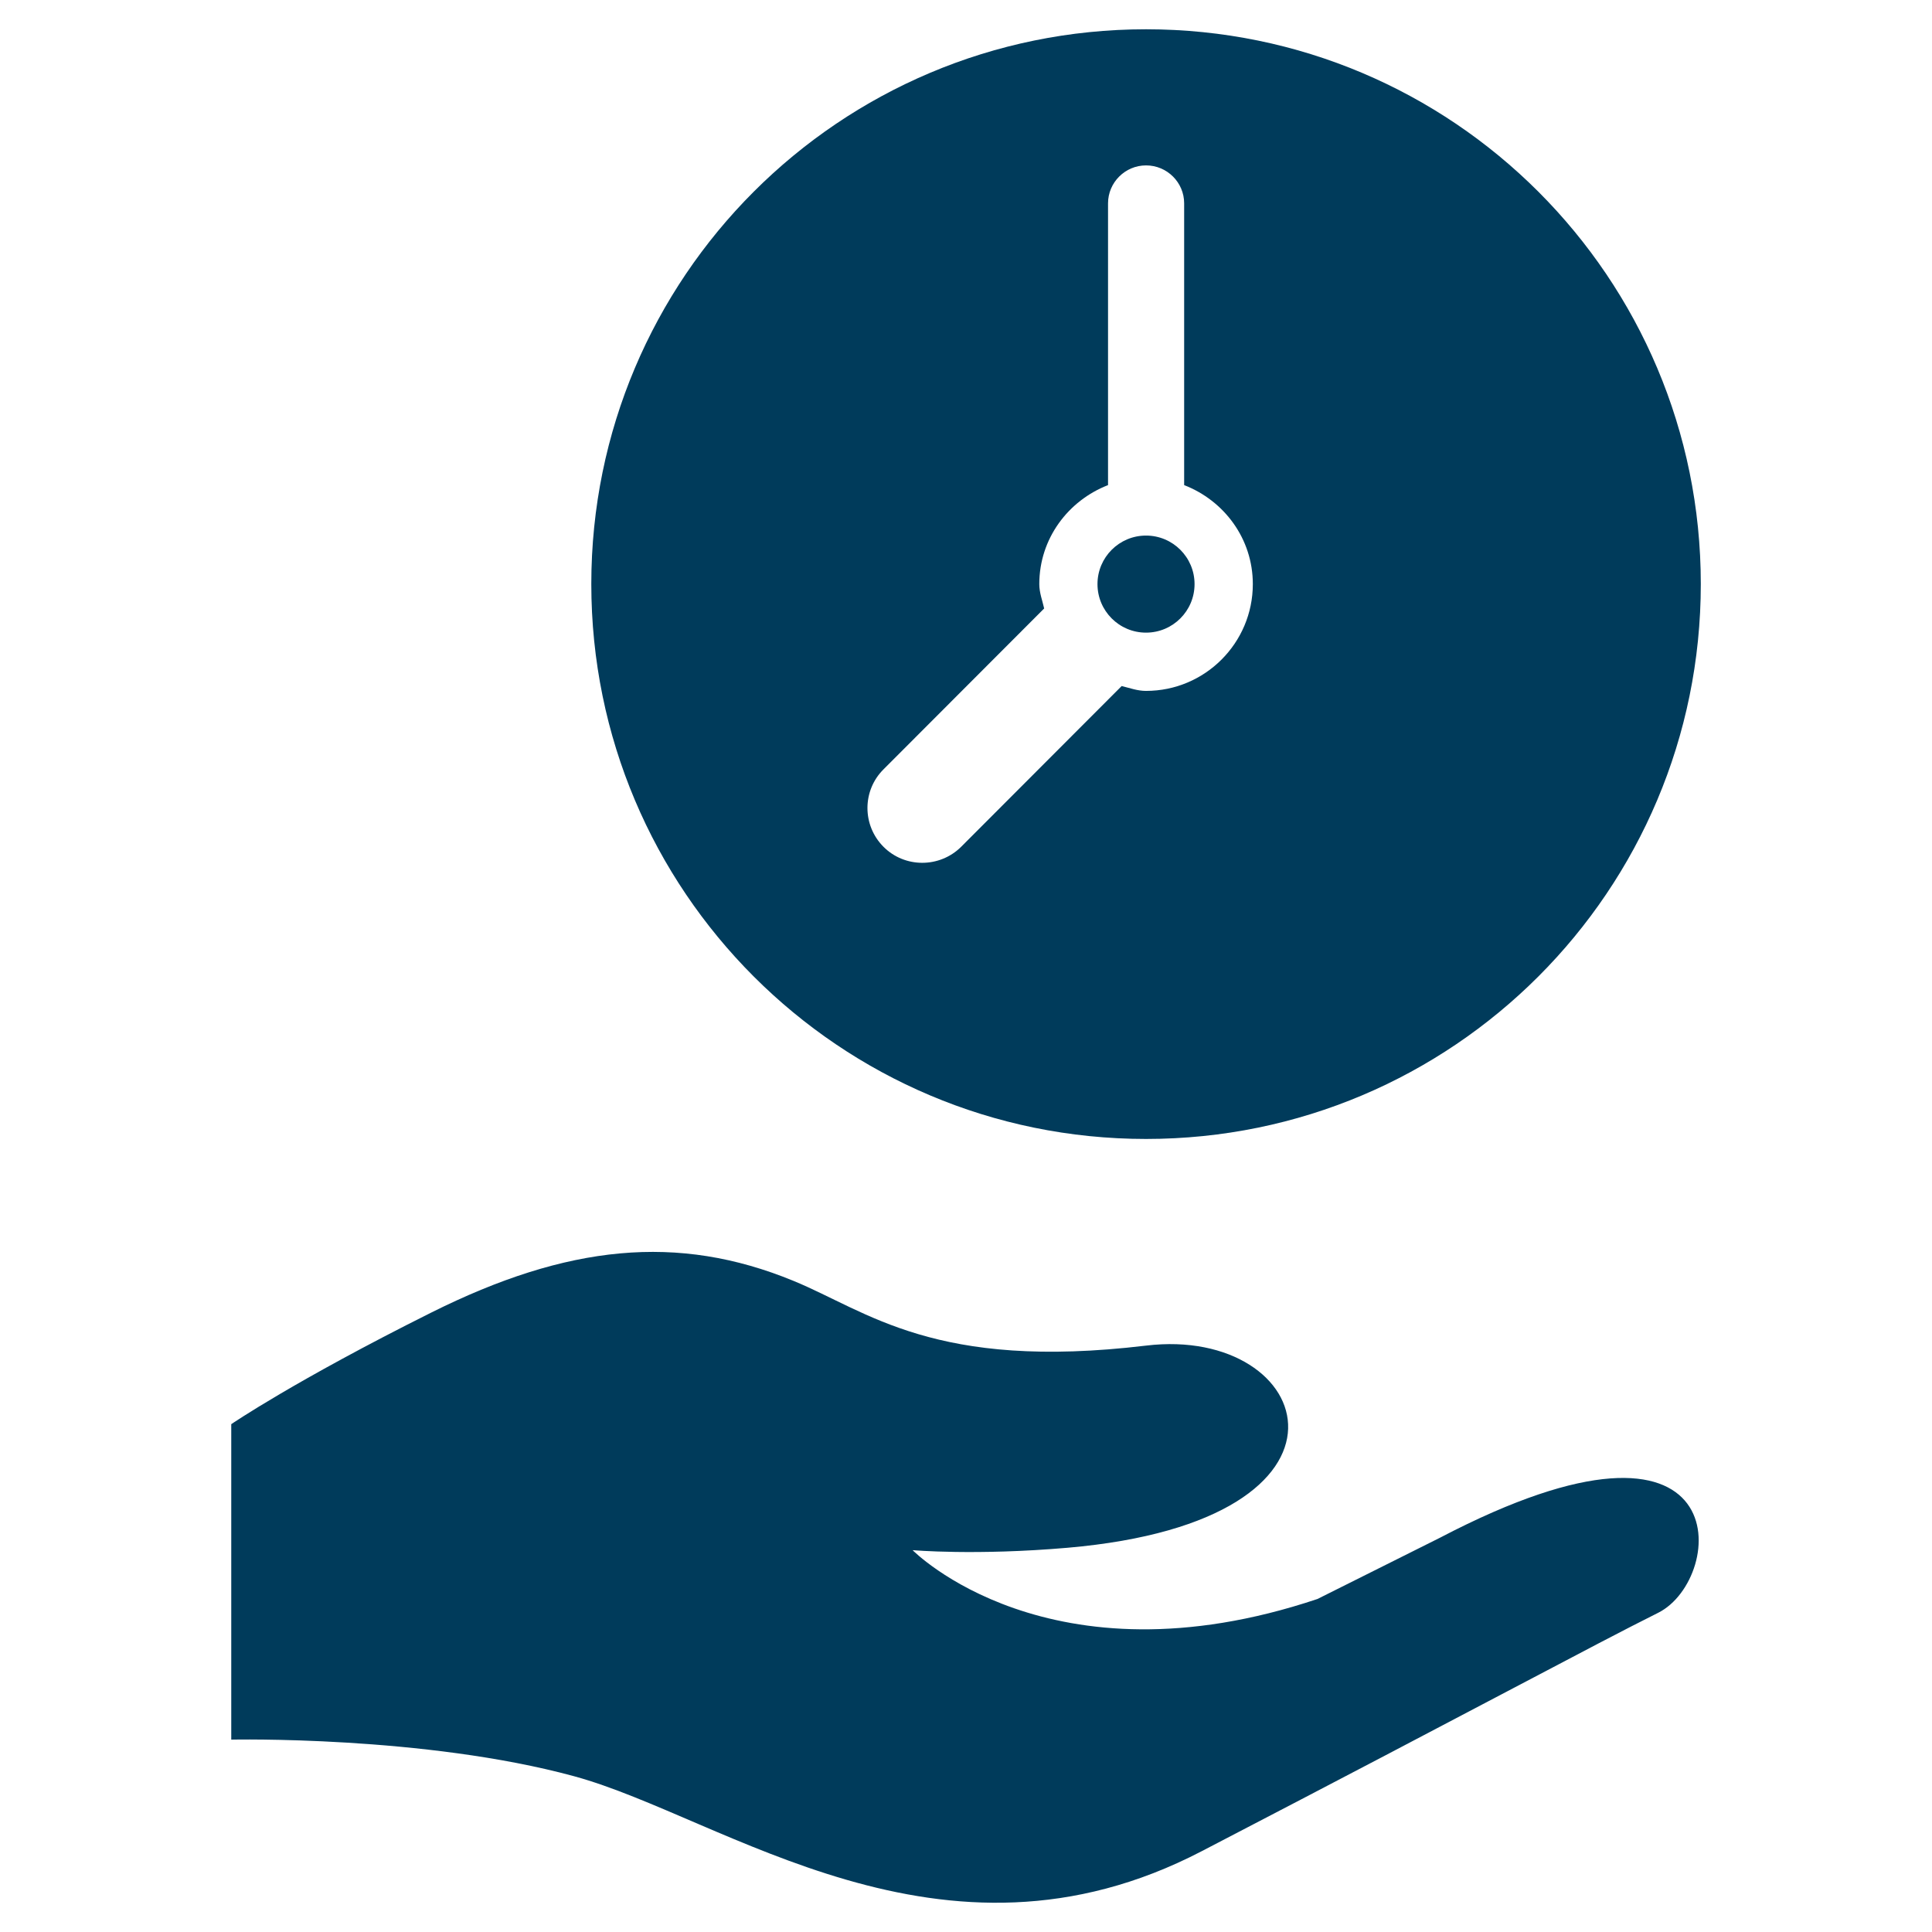
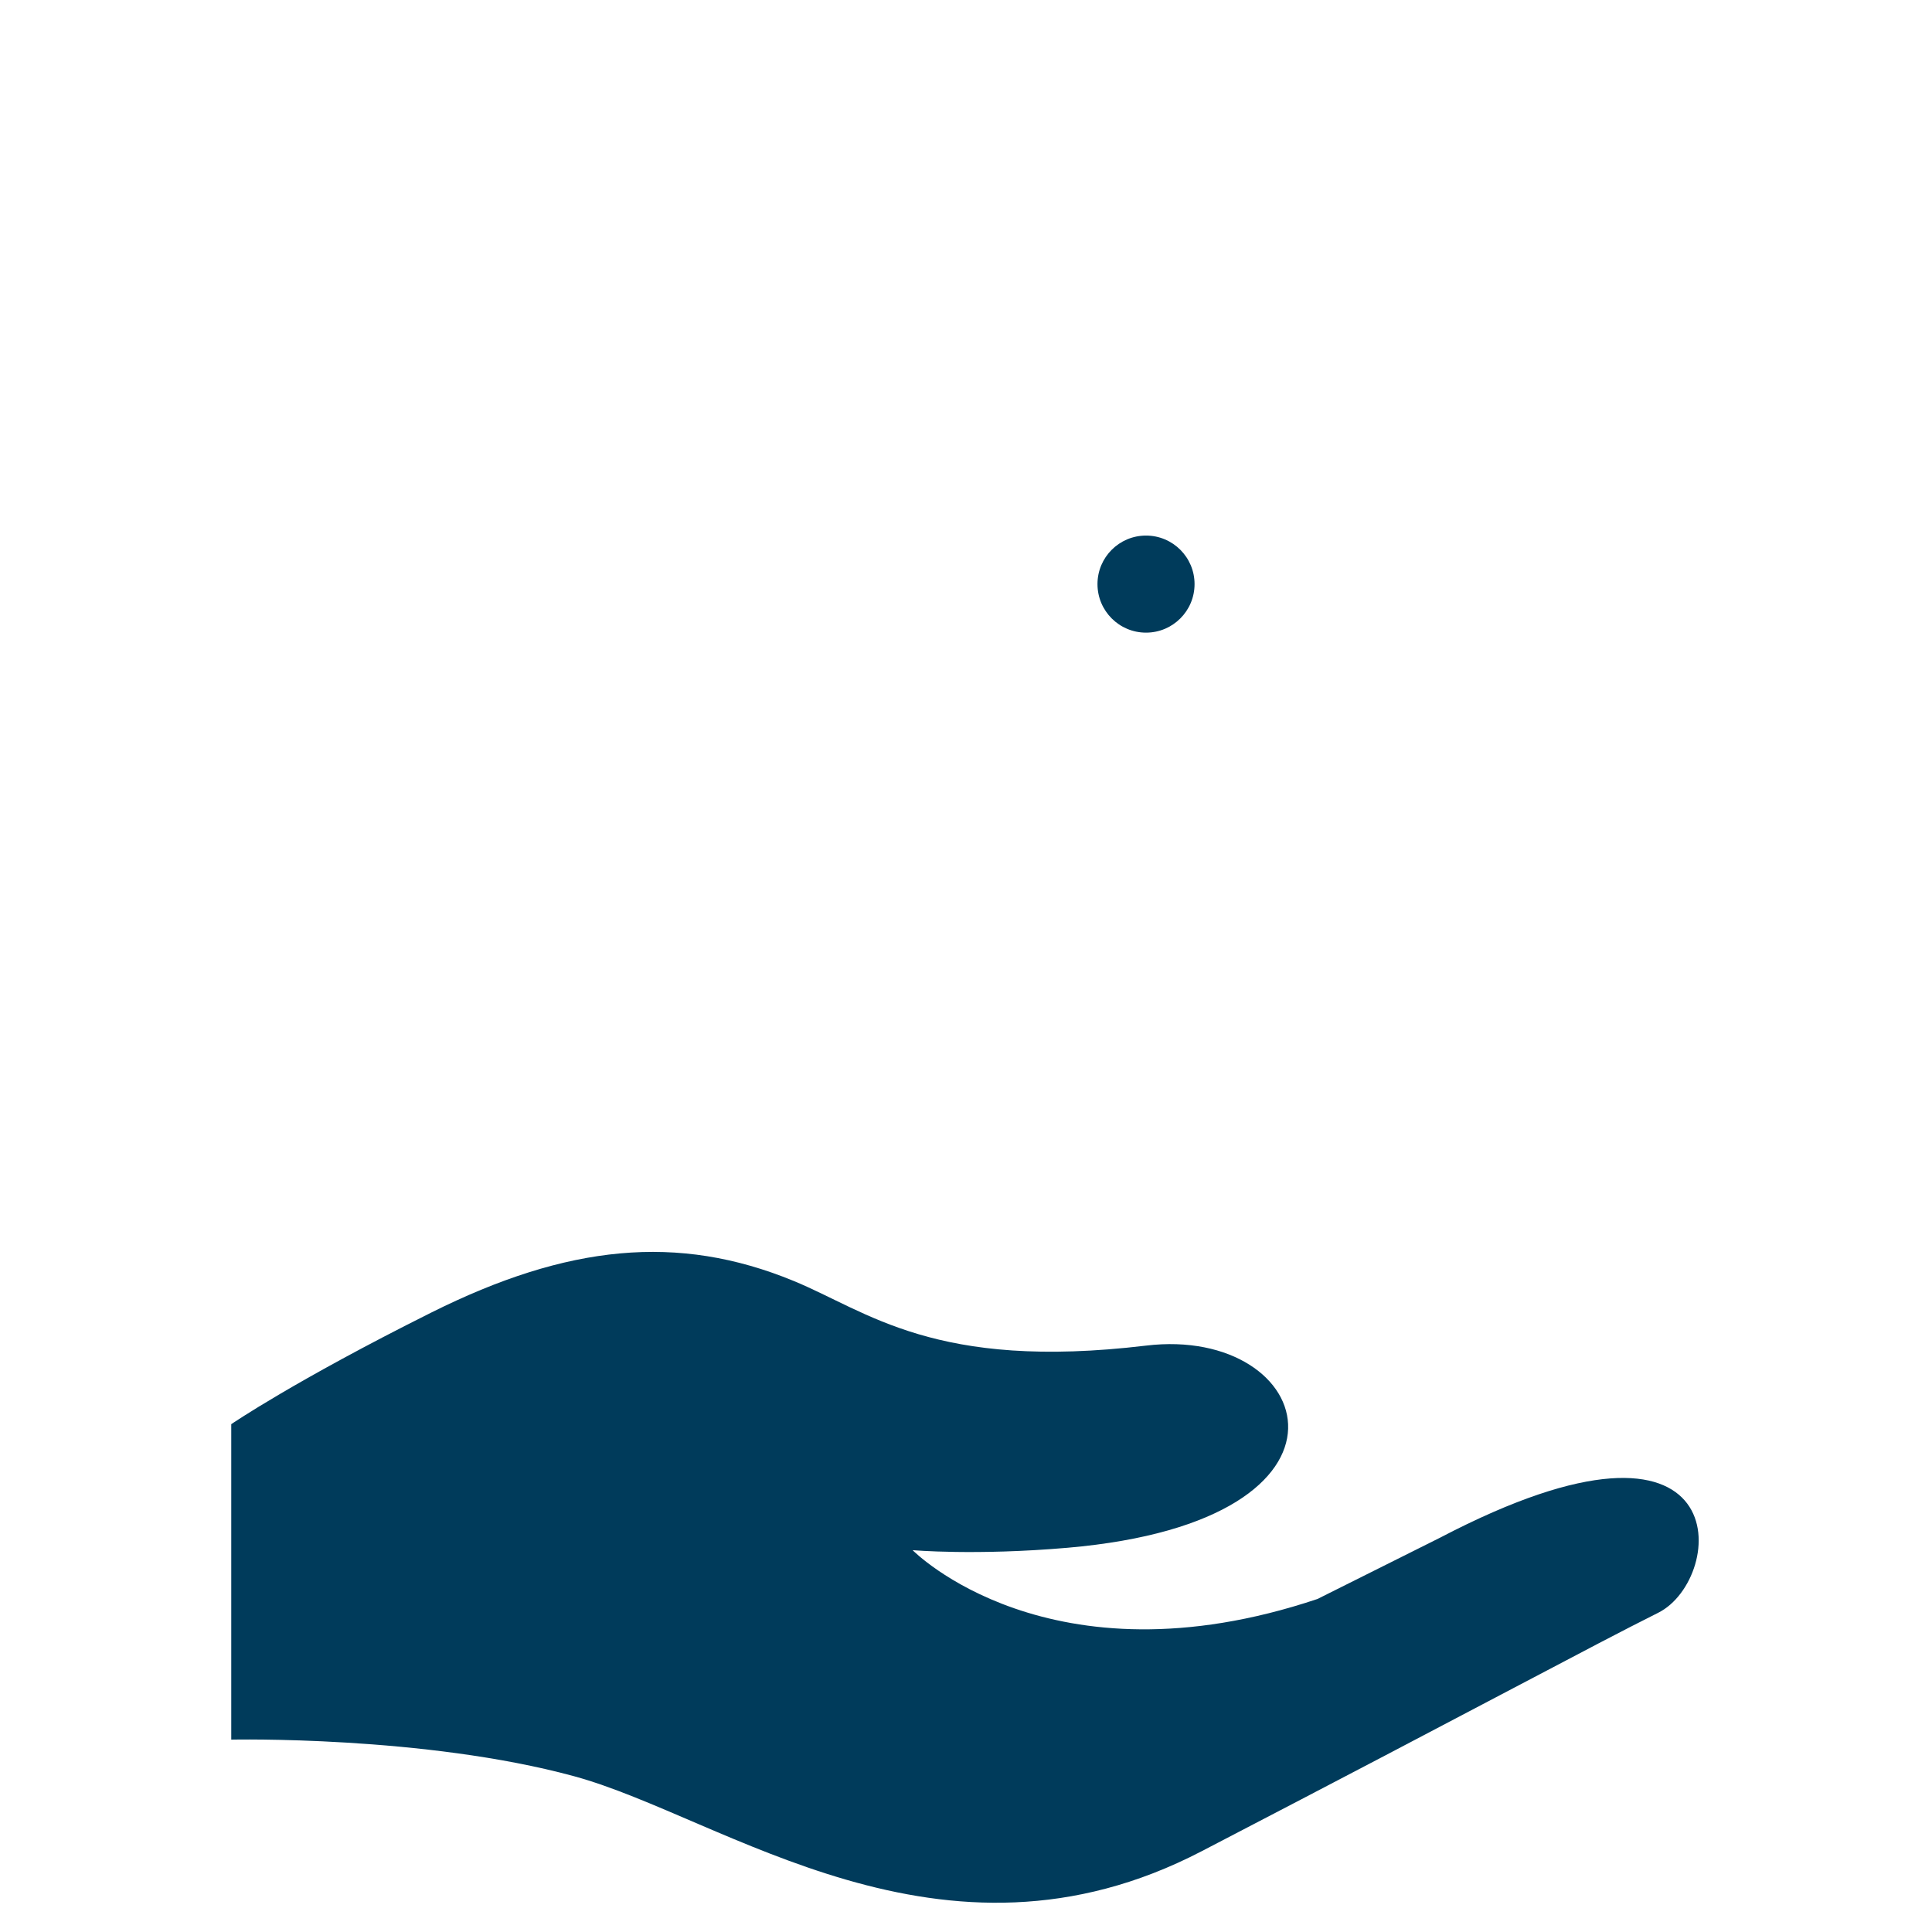
<svg xmlns="http://www.w3.org/2000/svg" width="1200pt" height="1200pt" version="1.1" viewBox="0 0 1200 1200">
  <g fill="#003b5b">
    <path d="m741.96 362.8c0 16.648-13.496 30.145-30.148 30.145-16.648 0-30.145-13.496-30.145-30.145 0-16.648 13.496-30.145 30.145-30.145 16.652 0 30.148 13.496 30.148 30.145" />
-     <path d="m711.82 18.184c-190.44 0-344.55 154.25-344.55 344.55 0 190.44 154.11 344.69 344.55 344.69s344.58-154.25 344.58-344.69c0-190.29-154.11-344.55-344.58-344.55zm0 410.95c-5.344 0-10.035-1.781-15.129-3.019l-99.746 99.891c-13.344 13.199-34.945 13.199-48.145 0-13.344-13.344-13.344-34.945 0-48.184l99.746-99.891c-1.09-4.945-3.019-9.746-3.019-15.129 0-28.219 17.891-51.855 42.691-61.492l0.004-175.05c0-12.91 10.617-23.527 23.602-23.527 13.09 0 23.672 10.617 23.672 23.527v175.05c24.836 9.637 42.656 33.273 42.656 61.492-0.004 36.582-29.711 66.328-66.332 66.328z" />
    <path d="m818.22 993.2 76.219-38.109c186.36-97.453 177.86 25.383 135.53 46.617-42.363 21.164-103.93 54.762-283.71 148.18-161.42 83.926-296.47-21.164-389.6-46.617-93.164-25.383-213.02-22.762-213.02-22.762v-195.93s39.383-26.945 124.07-69.238c84.727-42.328 153.31-49.273 225.02-19.816 46.219 18.945 87.746 56 219.13 40.254 105.34-12.656 146.14 108.62-48.691 125.56-57.238 4.945-96.328 1.492-96.328 1.492 0-0.004 84.582 86.215 251.38 30.359z" />
  </g>
</svg>